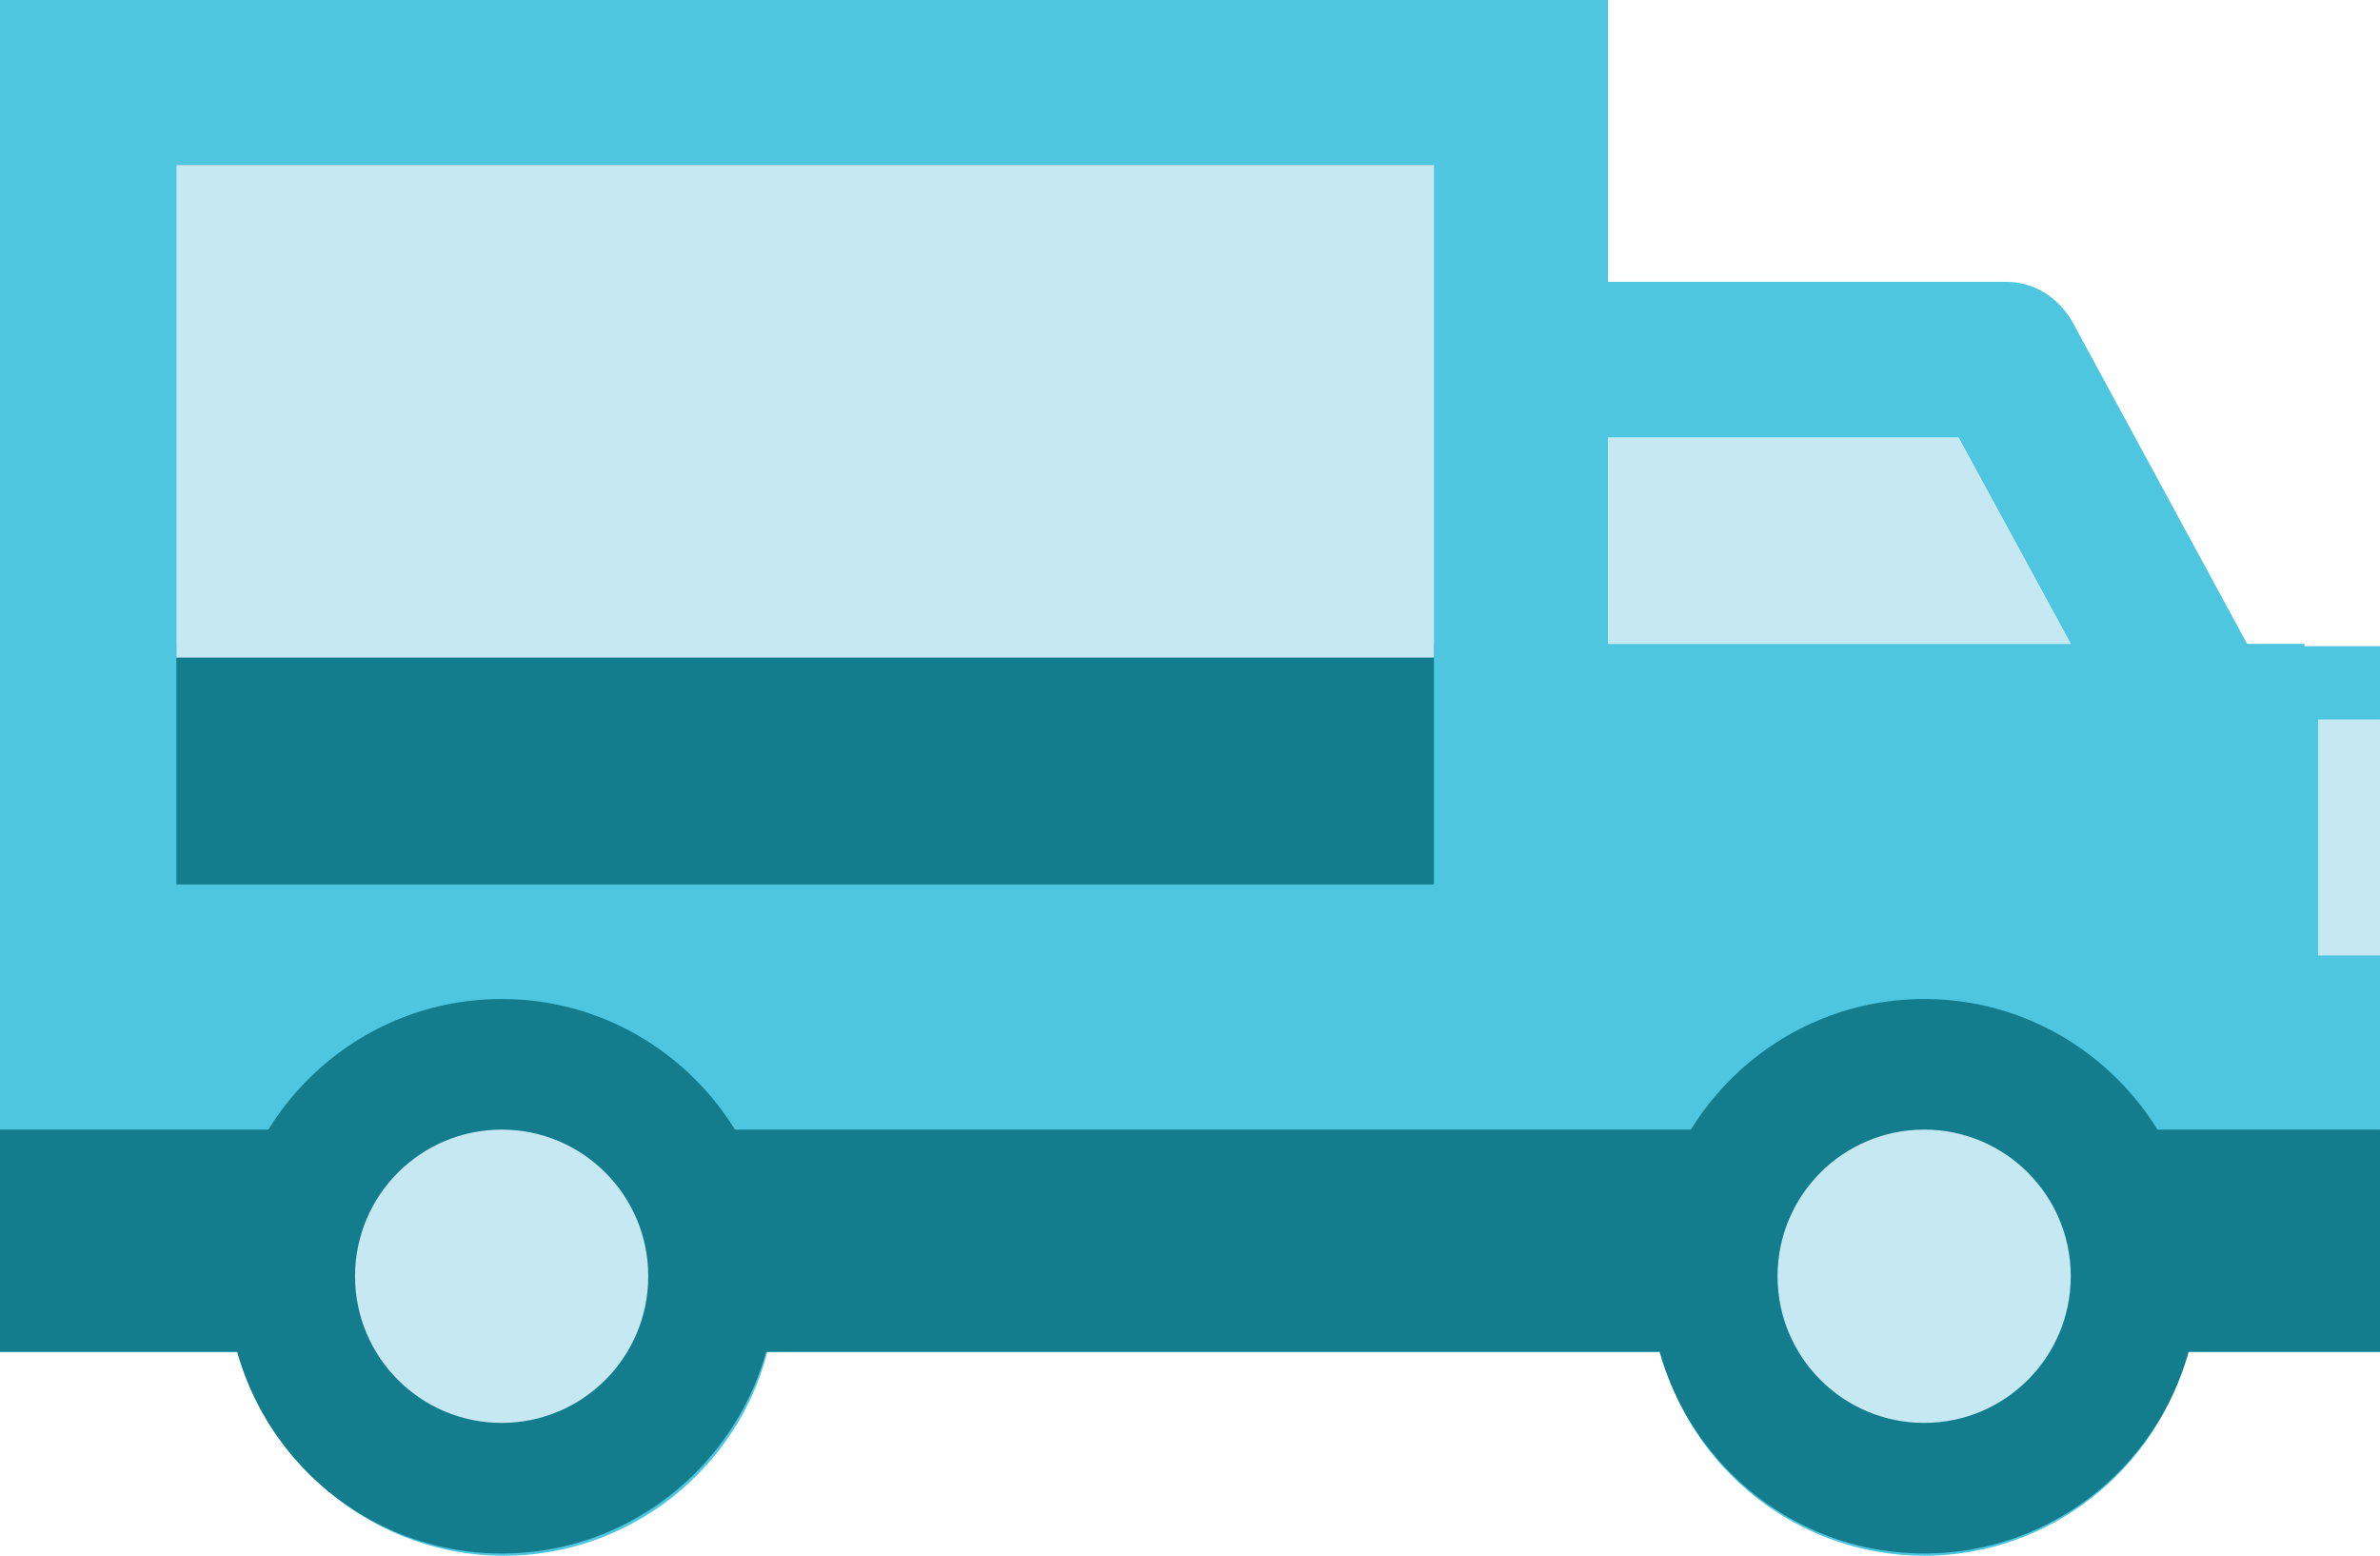
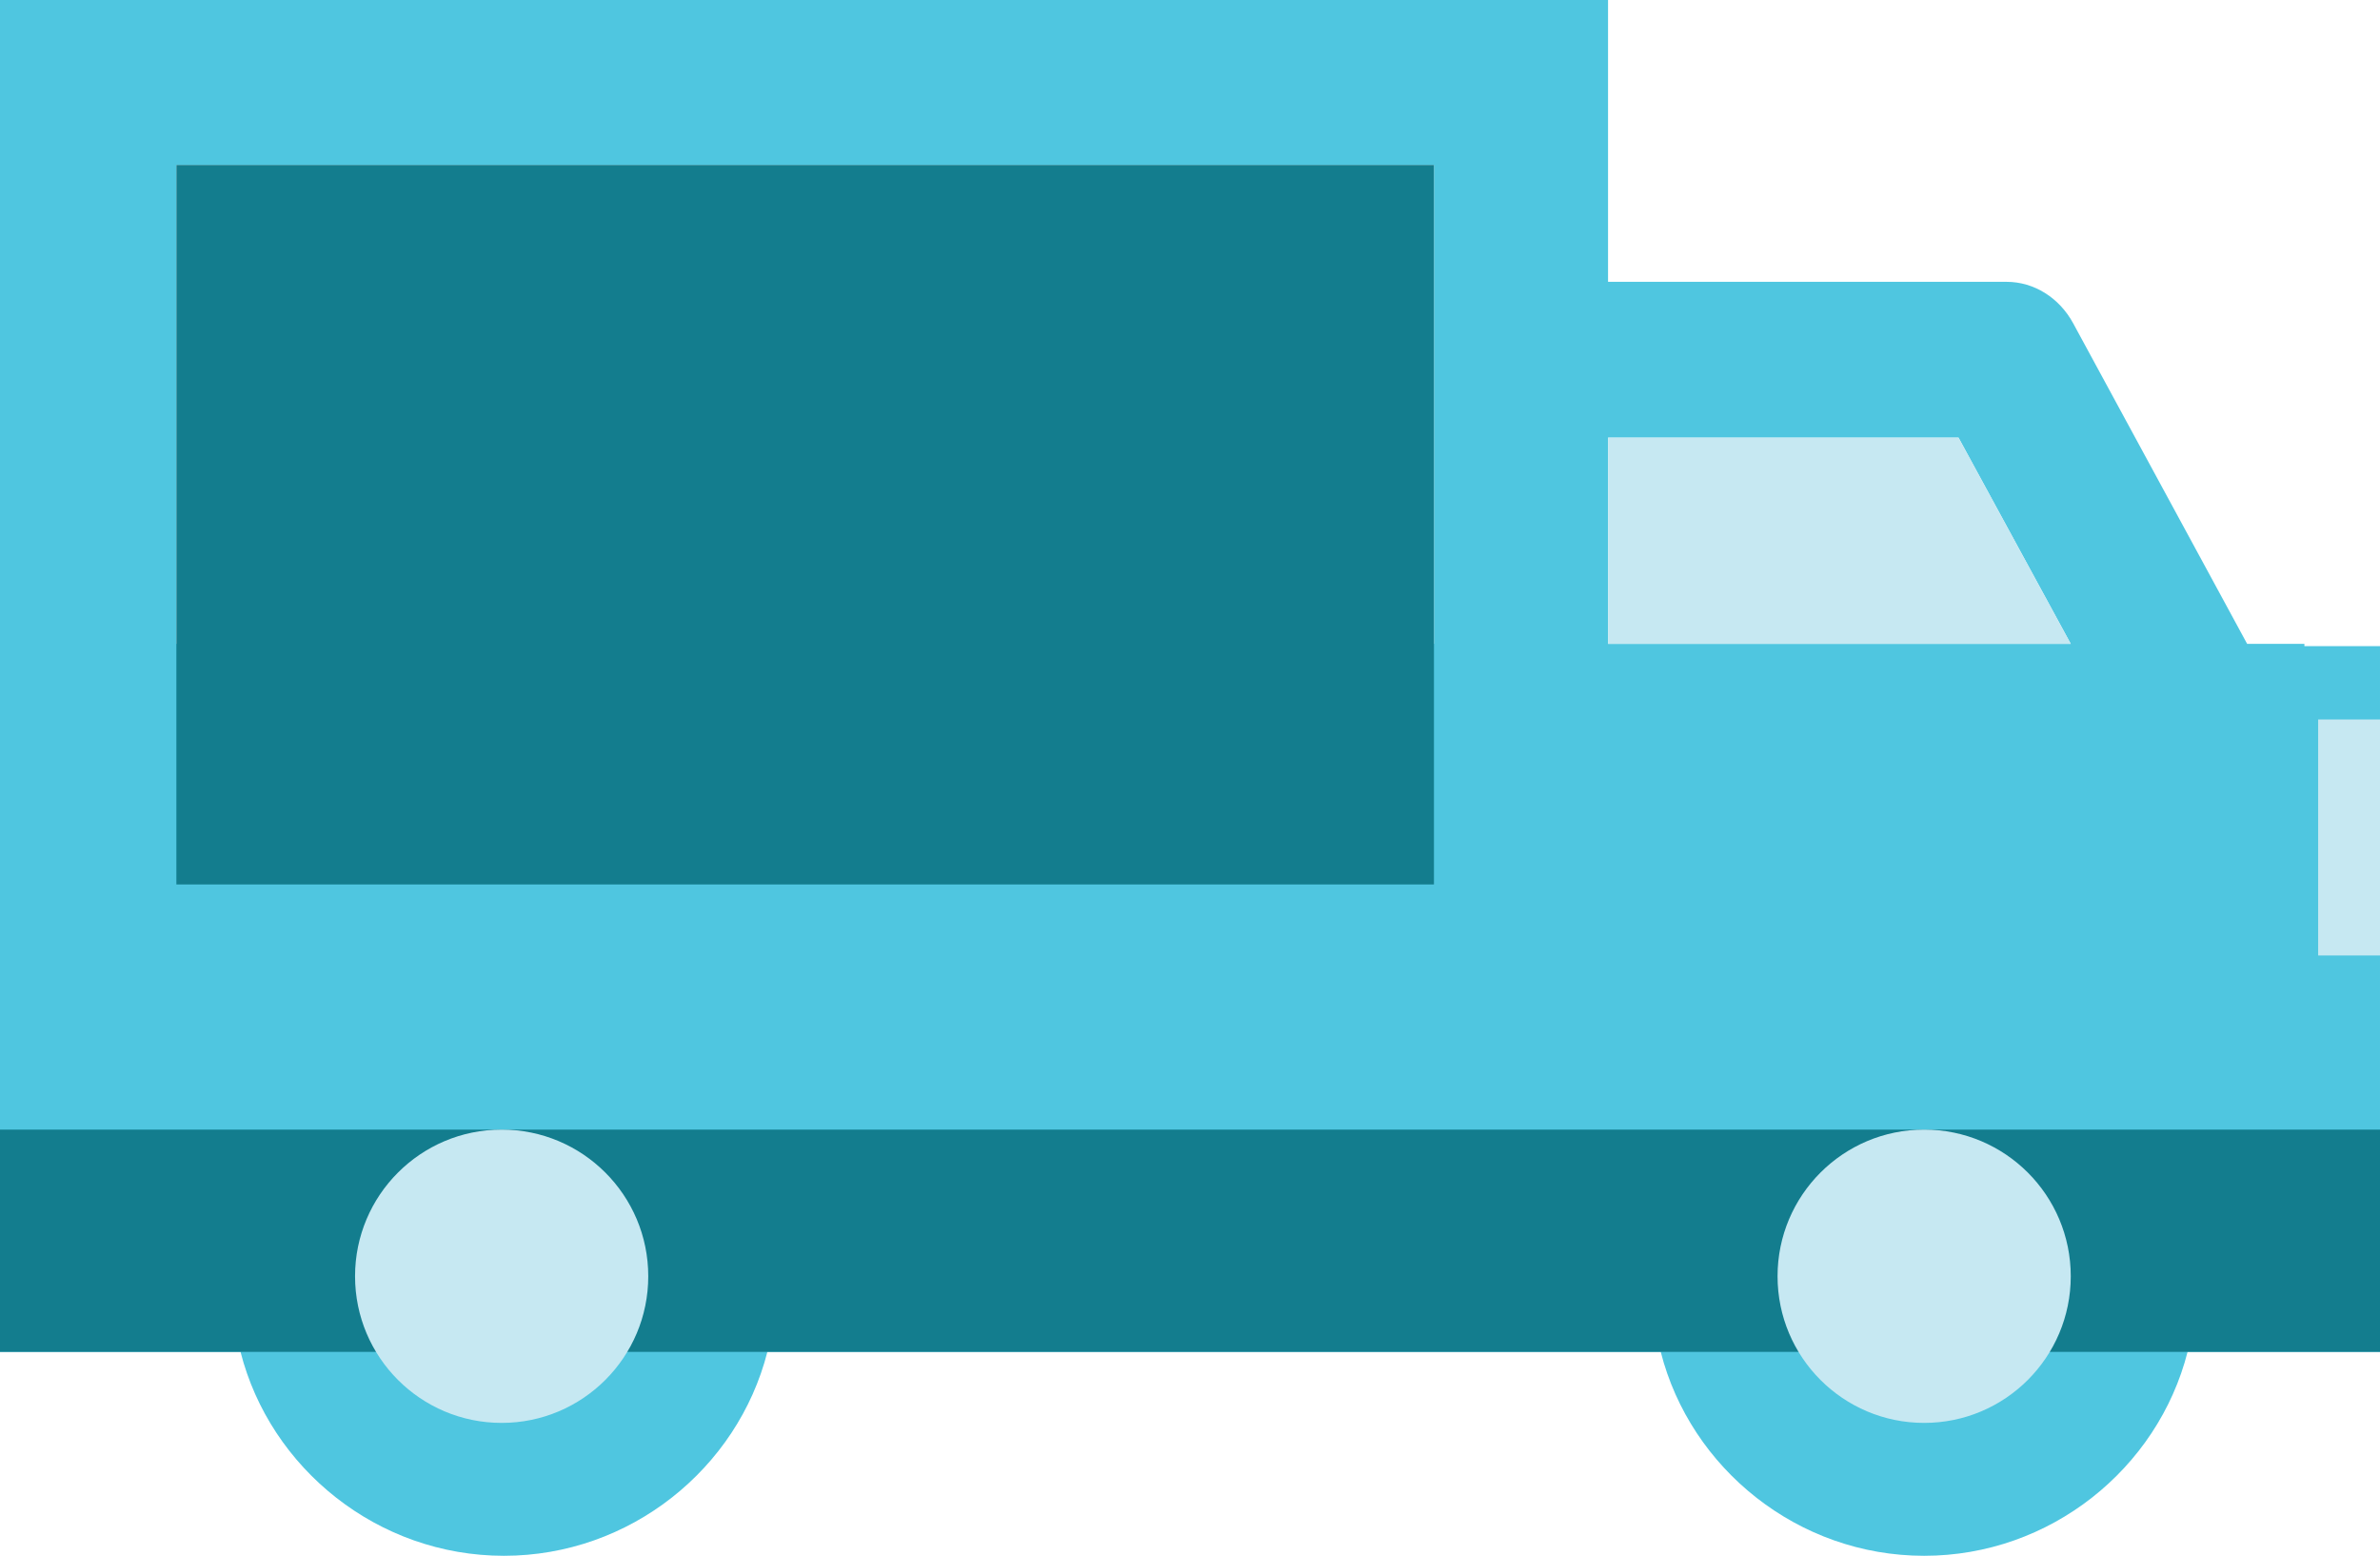
<svg xmlns="http://www.w3.org/2000/svg" version="1.1" id="Layer_1" x="0px" y="0px" viewBox="0 0 103.9 67.9" style="enable-background:new 0 0 103.9 67.9;" xml:space="preserve">
  <style type="text/css">
	.st0{fill:#4FC6E0;}
	.st1{fill:#137D8E;}
	.st2{fill:#C6E8F2;}
</style>
  <g id="XMLID_4_">
    <path id="XMLID_33_" class="st0" d="M100.6,28.1h-2.5l-7.6-14c-0.6-1.1-1.7-1.8-2.9-1.8H70.2V3.4V0h-3.4H3.4H0v3.4v20.2v26.9v5.1   v3.4h3.4h5h2.1c1.3,5.1,6,8.9,11.5,8.9s10.2-3.8,11.5-8.9h39c1.3,5.1,6,8.9,11.5,8.9c5.5,0,10.2-3.8,11.5-8.9h5h3.4v-3.4v-24v-3.4   H100.6z M22,61.1c-2.9,0-5.3-2.4-5.3-5.3c0-2.9,2.3-5.3,5.3-5.3s5.3,2.4,5.3,5.3C27.3,58.7,24.9,61.1,22,61.1z M62.6,28.1H7.7V7.2   h54.9V28.1z M84,61.1c-2.9,0-5.3-2.4-5.3-5.3c0-2.9,2.3-5.3,5.3-5.3c2.9,0,5.3,2.4,5.3,5.3C89.3,58.7,86.9,61.1,84,61.1z    M70.2,28.1v-4.5v-4.5h15.3l4.9,9H70.2z" />
    <rect id="XMLID_101_" x="7.7" y="7.2" class="st1" width="54.9" height="31.4" />
-     <rect id="XMLID_100_" x="7.7" y="7.2" class="st2" width="54.9" height="21.5" />
    <polygon id="XMLID_60_" class="st2" points="90.4,28.1 70.2,28.1 70.2,19.1 85.5,19.1  " />
    <rect id="XMLID_98_" x="101.2" y="31.4" class="st2" width="2.8" height="10.3" />
    <rect id="XMLID_97_" x="0" y="49.3" class="st1" width="103.9" height="9.7" />
-     <ellipse id="XMLID_96_" class="st1" cx="21.9" cy="55.7" rx="12" ry="12.1" />
    <ellipse id="XMLID_95_" class="st2" cx="21.9" cy="55.7" rx="6.4" ry="6.4" />
-     <ellipse id="XMLID_94_" class="st1" cx="84" cy="55.7" rx="12" ry="12.1" />
    <ellipse id="XMLID_93_" class="st2" cx="84" cy="55.7" rx="6.4" ry="6.4" />
  </g>
</svg>